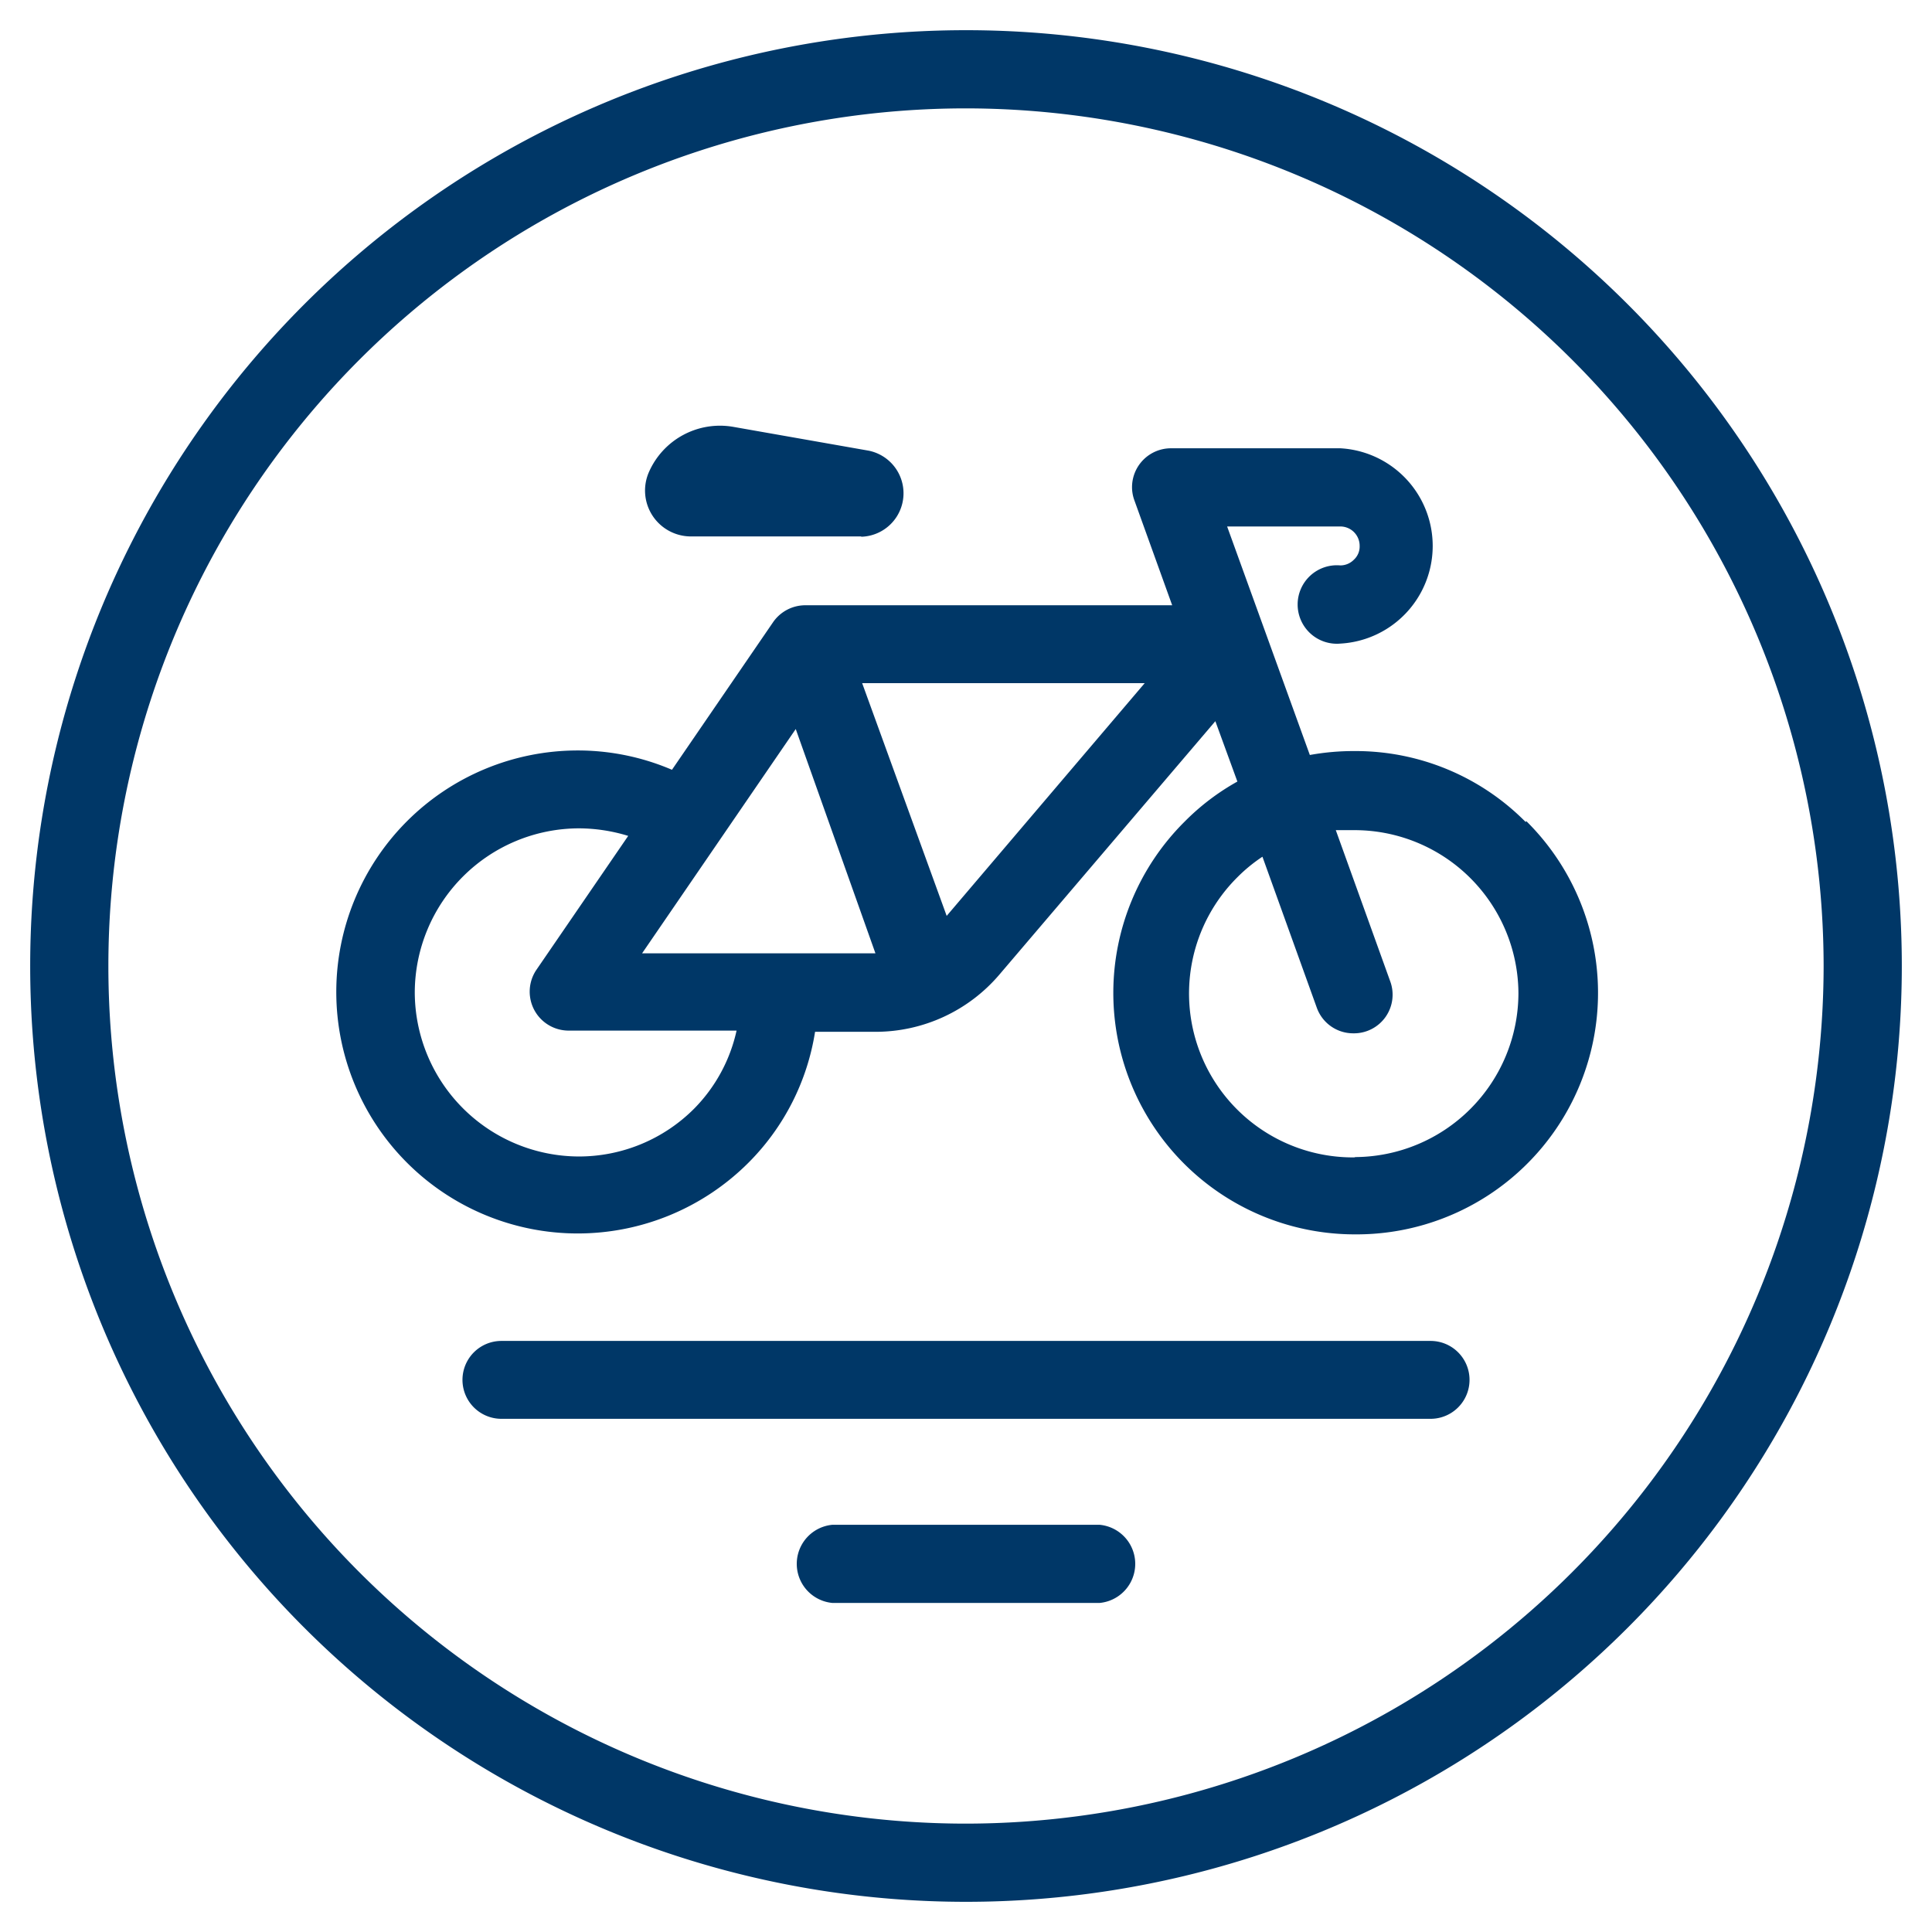
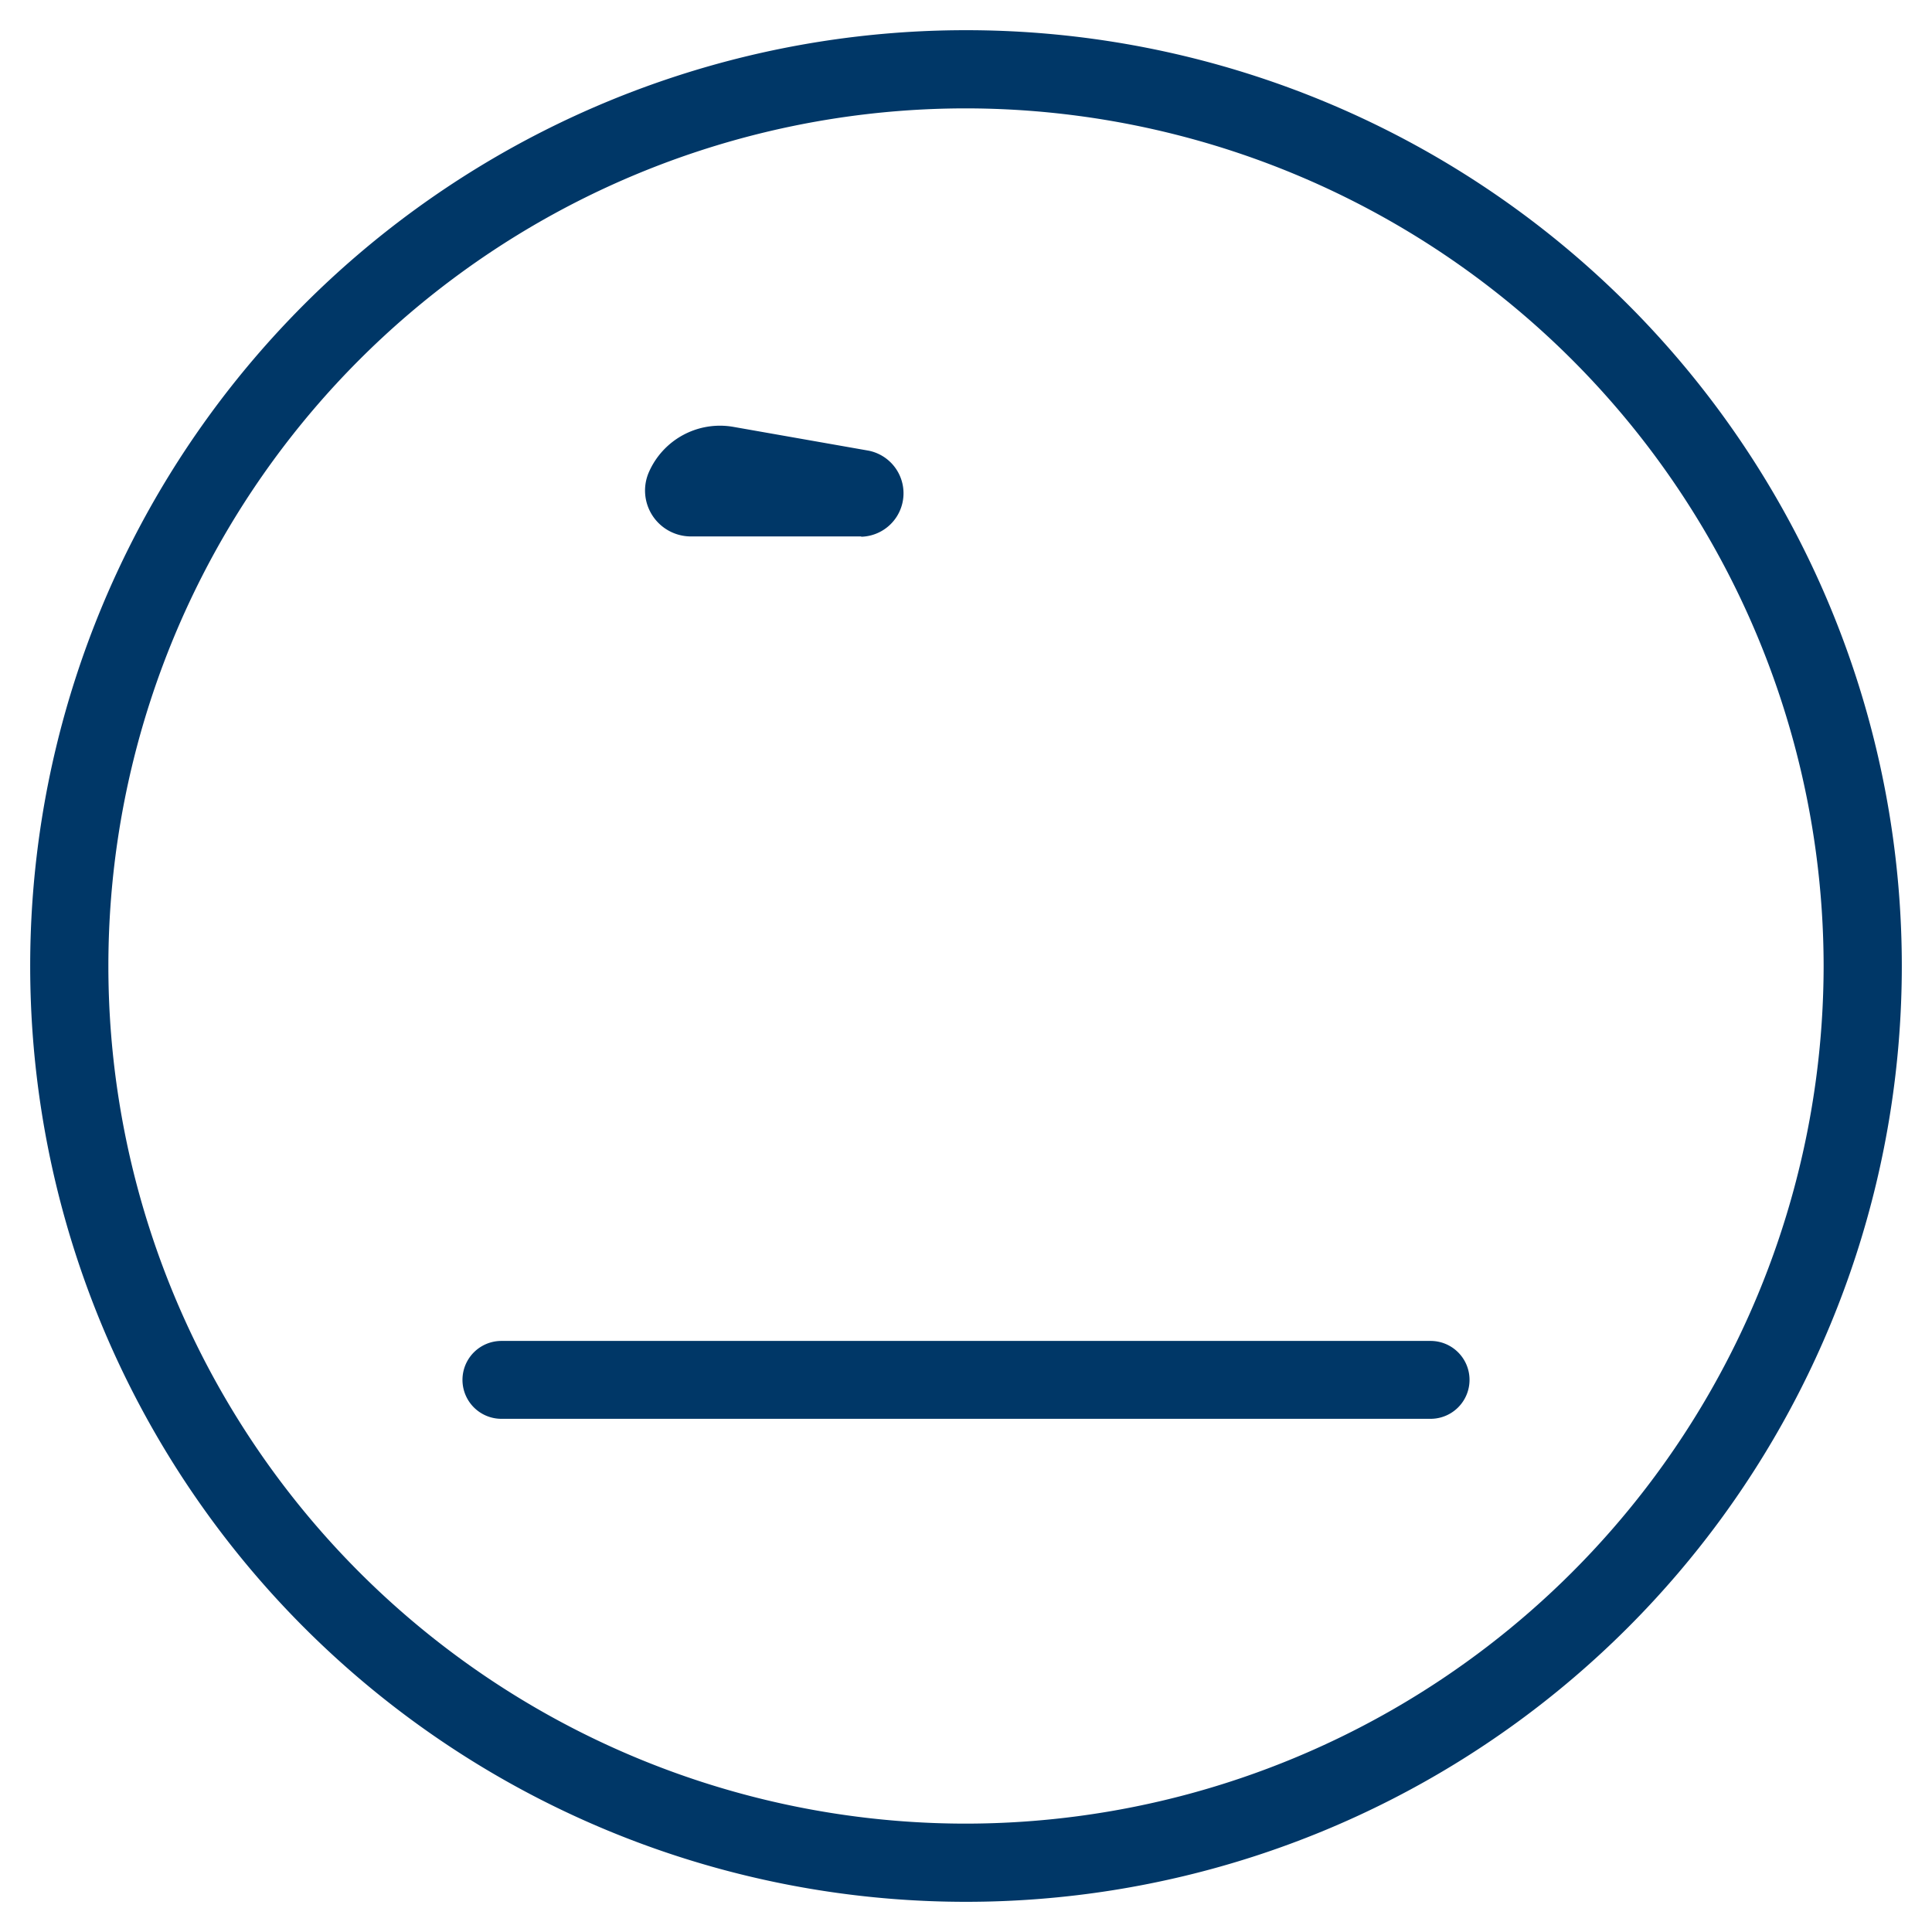
<svg xmlns="http://www.w3.org/2000/svg" viewBox="0 0 64 64">
  <defs>
    <style>.a{fill:#003767;}</style>
  </defs>
  <title>eprs-icon_ride</title>
  <path class="a" d="M47.39,47H16.61a1.29,1.29,0,0,1,0-2.58H47.39a1.29,1.29,0,0,1,0,2.58Z" />
-   <path class="a" d="M36.42,53.1H27.58a1.3,1.3,0,0,1,0-2.59h8.84a1.3,1.3,0,0,1,0,2.59Z" />
  <path class="a" d="M32,63h0A31,31,0,0,1,32,1h0a31,31,0,0,1,0,62ZM60.41,32A28.44,28.44,0,0,0,32,3.59h0a28.41,28.41,0,0,0,0,56.82h0A28.44,28.44,0,0,0,60.41,32Z" />
  <path class="a" d="M28.53,17.77H22.88a1.52,1.52,0,0,1-1.38-2.14,2.57,2.57,0,0,1,2.79-1.49l4.49.79a1.44,1.44,0,0,1-.25,2.85Z" />
-   <path class="a" d="M50.54,27.23a7.92,7.92,0,0,0-5.67-2.35h0a8.14,8.14,0,0,0-1.48.13l-2.74-7.57H44.4a.64.64,0,0,1,.64.65.59.59,0,0,1-.19.45.63.63,0,0,1-.45.19h0a1.3,1.3,0,1,0,0,2.59h0a3.24,3.24,0,0,0,0-6.47H38.79a1.29,1.29,0,0,0-1.29,1.29,1.27,1.27,0,0,0,.08.44h0l1.25,3.47H26.68a1.3,1.3,0,0,0-1.07.56l-3.35,4.89a7.92,7.92,0,0,0-3.12-.64h0a8,8,0,0,0,0,16h0a8,8,0,0,0,5.66-2.35A7.86,7.86,0,0,0,27,34.18H29a5.39,5.39,0,0,0,4.11-1.9l7.15-8.39.73,2a7.78,7.78,0,0,0-1.75,1.33,8,8,0,0,0-2.36,5.67,8,8,0,0,0,8,8h0a8,8,0,0,0,5.68-13.69ZM23,36.72a5.39,5.39,0,0,1-3.83,1.59h0a5.45,5.45,0,0,1-5.43-5.44,5.45,5.45,0,0,1,5.44-5.43h0a5.6,5.6,0,0,1,1.63.25l-3.05,4.45a1.29,1.29,0,0,0,1.07,2H24.4A5.3,5.3,0,0,1,23,36.72Zm-1.73-5.14,5.09-7.43L29,31.58S21.23,31.58,21.23,31.58Zm10.09-1.24-2.8-7.71h9.36Zm13.54,8h0A5.43,5.43,0,0,1,41,29.05a5.22,5.22,0,0,1,.82-.67l1.8,5a1.28,1.28,0,0,0,1.21.85,1.28,1.28,0,0,0,1.22-1.73l-1.8-5,.58,0h0A5.43,5.43,0,0,1,50.3,32.9,5.44,5.44,0,0,1,44.86,38.33Z" />
</svg>